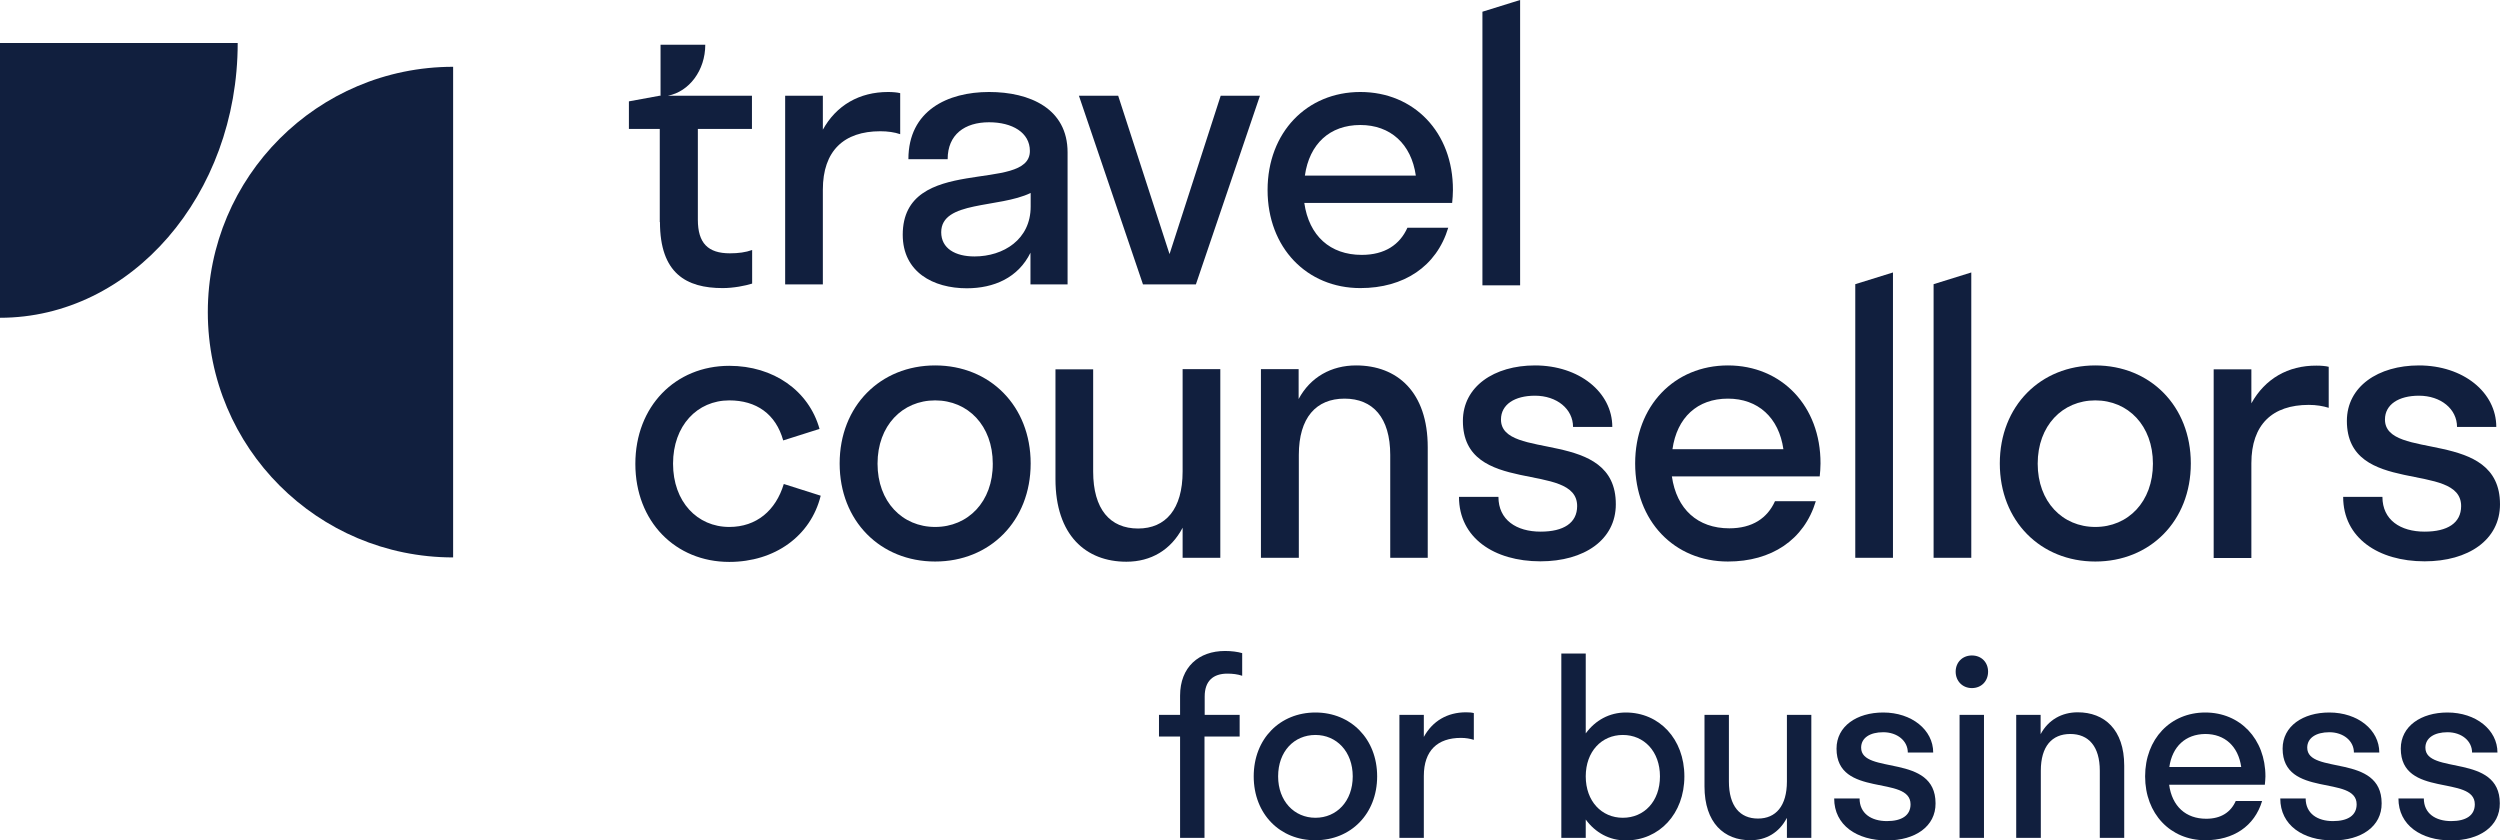
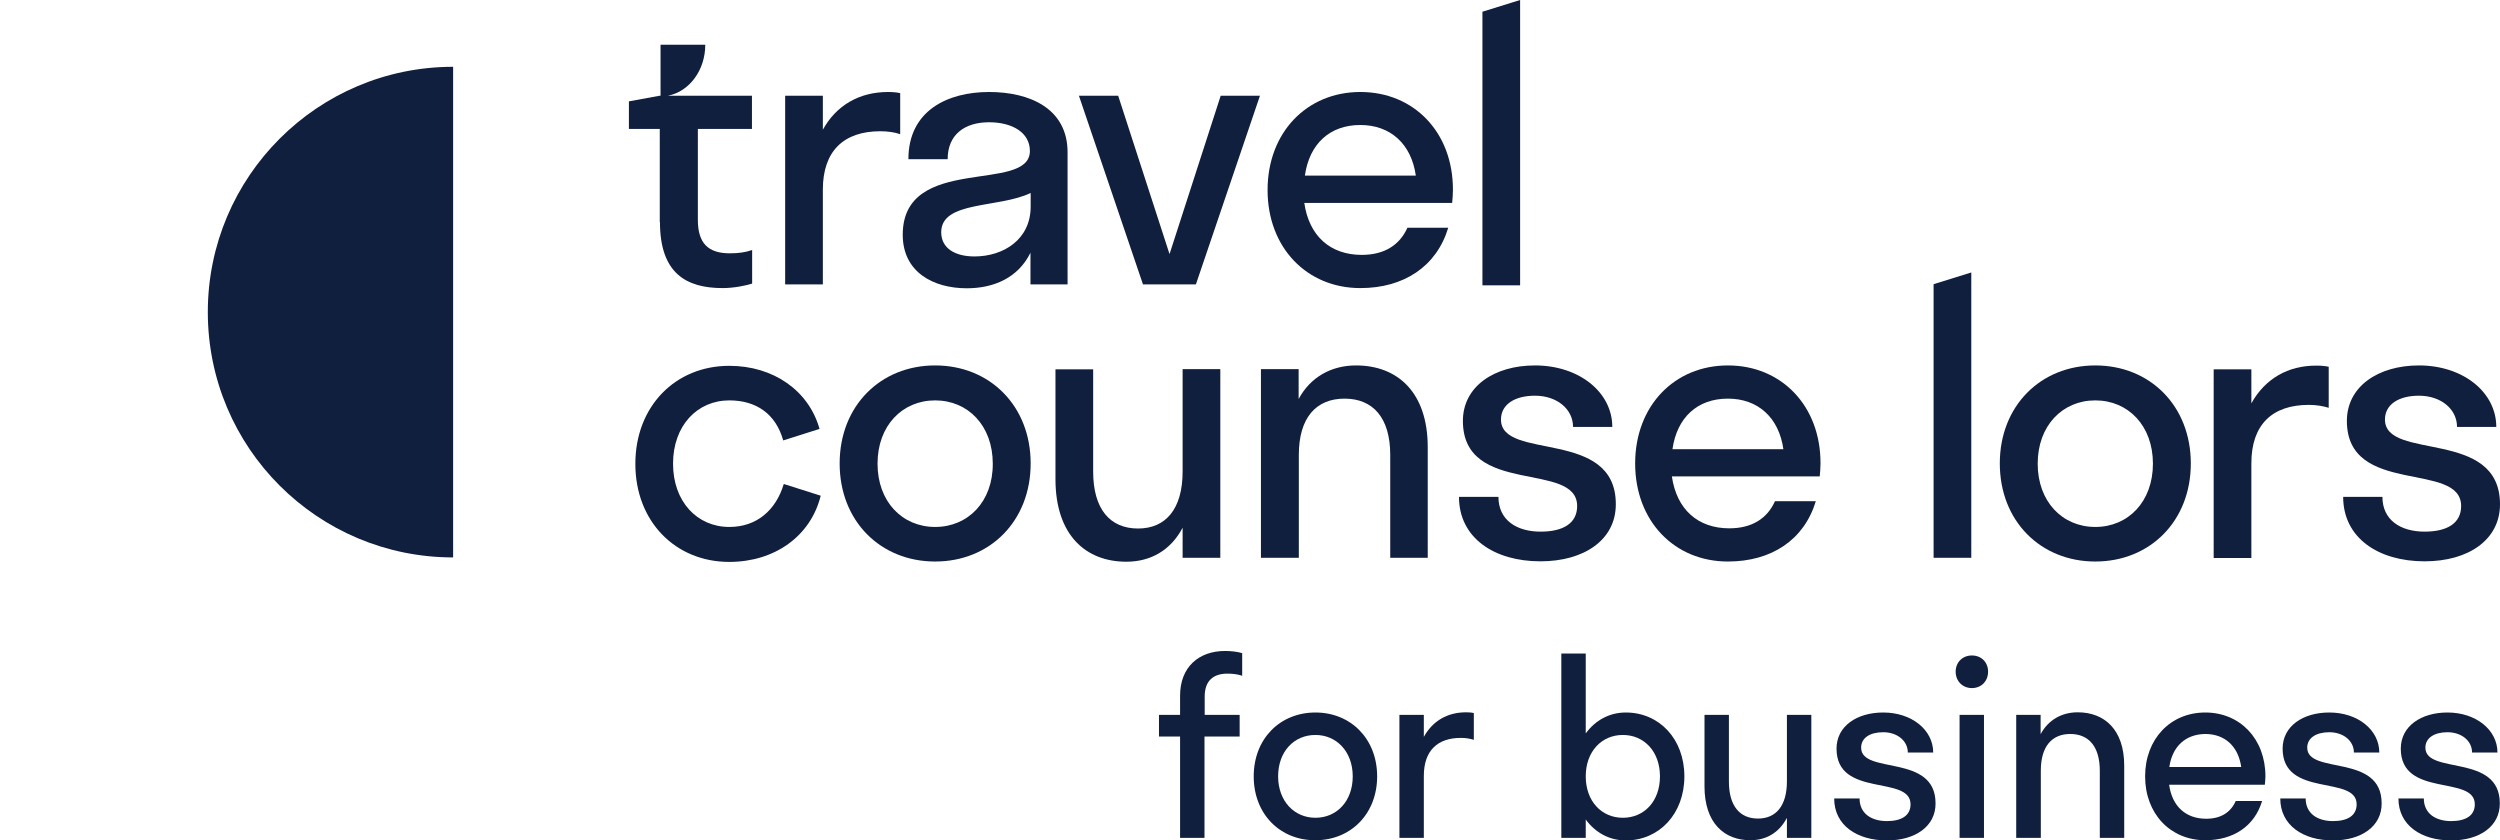
<svg xmlns="http://www.w3.org/2000/svg" version="1.1" id="Layer_1" x="0px" y="0px" viewBox="0 0 1280 430.3" style="enable-background:new 0 0 1280 430.3;" xml:space="preserve">
  <style type="text/css">
	.st0{fill:#FFFFFF;}
	.st1{fill:#0D1C3E;}
	.st2{fill:#A1DDF1;}
	.st3{fill:#B2E2F4;}
	.st4{fill:#111F3E;}
	.st5{fill:#111516;}
	.st6{fill:#1D1C1A;}
</style>
  <g>
    <g>
      <path class="st4" d="M373.4,269.8c-16.4,0-28.8-12.9-28.8-32.4c0-19.5,12.4-32.4,28.8-32.4c13.8,0,23.8,6.9,27.6,20.5l18.6-5.9    c-5.5-19.6-23.6-32.3-46.2-32.3c-27.6,0-48.1,20.7-48.1,50.2c0,29.5,20.5,50.2,48.1,50.2c23.2,0,41.7-13.2,46.8-33.9l-18.9-6    C397.2,261.4,387.3,269.8,373.4,269.8z" />
      <g>
-         <path class="st4" d="M0,22v140.7c67.2,0,121.7-63,121.7-140.7H0z" />
+         <path class="st4" d="M0,22v140.7H0z" />
        <path class="st4" d="M106.4,159.8c0,69.4,56.2,125.6,125.6,125.6V34.2C162.7,34.2,106.4,90.4,106.4,159.8z" />
      </g>
      <path class="st4" d="M337.9,113.7c0,26.3,13.5,33.8,32.1,33.8c5.6,0,11.6-1.2,15.1-2.3V128c-3.3,1.2-7.1,1.7-11.4,1.7    c-11.2,0-16.4-5.2-16.4-17.2V66H385V49h-27.8H342c10.9-2.1,19.1-13,19.1-26.1h-22.9V49h-0.4L322,51.9V66h15.8V113.7z" />
      <path class="st4" d="M460.9,68.7v-21c-1.5-0.4-3.9-0.6-6.2-0.6c-14.7,0-26.5,6.8-33.4,19.3V49H402v96.6h19.3V97.1    c0-19.9,10.8-29.9,29.4-29.9C454.5,67.2,458,67.7,460.9,68.7z" />
      <path class="st4" d="M546.6,145.6V78c0-22.4-19.3-30.9-40.2-30.9c-21.2,0-41.3,9.5-41.3,34.4h20.1c0-12.6,8.7-18.9,21.2-18.9    c11.8,0,20.9,5.2,20.9,14.7c0,22-65.1,1.2-65.1,42.9c0,19.1,15.6,27.4,32.8,27.4c13.9,0,26.3-5.4,32.6-18.2v16.2H546.6z     M498.9,131.3c-9.8,0-17-4.1-17-12.4c0-16.2,29.4-12.2,45.8-20.1v7C527.7,122.6,513.8,131.3,498.9,131.3z" />
      <polygon class="st4" points="598.8,130.1 572.5,49 552.4,49 585.2,145.6 612.3,145.6 645.1,49 625,49   " />
      <path class="st4" d="M478.8,187.1c-28,0-48.9,20.7-48.9,50.2c0,29.5,20.9,50.2,48.9,50.2c28,0,48.9-20.7,48.9-50.2    C527.7,207.8,506.8,187.1,478.8,187.1z M478.8,269.8c-16.8,0-29.5-12.9-29.5-32.4c0-19.5,12.7-32.4,29.5-32.4s29.5,12.9,29.5,32.4    C508.4,256.9,495.6,269.8,478.8,269.8z" />
      <path class="st4" d="M605.5,241.4c0,19.3-8.7,29.2-22.8,29.2c-14.3,0-23-9.8-23-29.2v-52.3h-19.3v56.2c0,28.8,15.6,42.3,36.3,42.3    c12.6,0,22.8-6,28.8-17.4v15.4h19.3v-96.6h-19.3V241.4z" />
      <path class="st4" d="M694.3,187.1c-12.7,0-23.4,6-29.4,17.2v-15.3h-19.3v96.6H665v-52.7c0-19.1,8.9-28.8,23.4-28.8    c14.5,0,23.4,9.7,23.4,28.8v52.7H731V229C731,200.7,715.4,187.1,694.3,187.1z" />
      <path class="st4" d="M768.5,214.8c0-7.7,7-12.2,17.4-12.2c11.2,0,19.5,6.8,19.5,16h20.1c0-17.8-17-31.5-39.6-31.5    c-20.9,0-36.9,10.8-36.9,28.4c0,38.8,58.5,20.3,58.5,43.6c0,8.7-7,13.1-18.7,13.1c-12.4,0-21.6-6-21.6-17.8H747    c0,21,18,33,41.7,33c22.4,0,38.6-11,38.6-29.2C827.4,219,768.5,236.2,768.5,214.8z" />
      <path class="st4" d="M884.7,187.1c-27.4,0-47.5,20.7-47.5,50.2c0,29.5,20.1,50.2,47.5,50.2c22.2,0,39-11,45-30.9h-20.9    c-3.9,8.7-11.6,13.9-23.4,13.9c-16.2,0-27-9.8-29.4-26.6h75.7c0.2-2.1,0.4-4.2,0.4-6.6C932.2,207.8,912.1,187.1,884.7,187.1z     M856.3,230c2.3-16.2,12.7-25.9,28.4-25.9c15.4,0,26.1,9.7,28.4,25.9H856.3z" />
      <path class="st4" d="M696.5,47.1c-27.4,0-47.5,20.7-47.5,50.2c0,29.5,20.1,50.2,47.5,50.2c22.2,0,39-11,45-30.9h-20.9    c-3.9,8.7-11.6,13.9-23.4,13.9c-16.2,0-27-9.8-29.4-26.6h75.7c0.2-2.1,0.4-4.2,0.4-6.6C744,67.7,723.9,47.1,696.5,47.1z     M668.1,89.9c2.3-16.2,12.7-25.9,28.4-25.9c15.4,0,26.1,9.7,28.4,25.9H668.1z" />
      <polygon class="st4" points="778.3,1.3 778.3,0 759,6 759,7.9 759,146.1 778.3,146.1   " />
-       <polygon class="st4" points="949.9,285.6 969.2,285.6 969.2,139.5 949.9,145.5   " />
      <polygon class="st4" points="990,285.6 1009.3,285.6 1009.3,139.5 990,145.5   " />
      <path class="st4" d="M1072.8,187.1c-28,0-48.9,20.7-48.9,50.2c0,29.5,20.9,50.2,48.9,50.2c28,0,48.9-20.7,48.9-50.2    C1121.7,207.8,1100.8,187.1,1072.8,187.1z M1072.8,269.8c-16.8,0-29.5-12.9-29.5-32.4c0-19.5,12.7-32.4,29.5-32.4    c16.8,0,29.5,12.9,29.5,32.4C1102.3,256.9,1089.6,269.8,1072.8,269.8z" />
      <path class="st4" d="M1152.7,206.5v-17.4h-19.3v96.6h19.3v-48.5c0-19.9,10.8-29.9,29.4-29.9c3.9,0,7.3,0.6,10.2,1.5v-21    c-1.5-0.4-3.9-0.6-6.2-0.6C1171.5,187.1,1159.7,193.9,1152.7,206.5z" />
      <path class="st4" d="M1221.1,214.8c0-7.7,7-12.2,17.4-12.2c11.2,0,19.5,6.8,19.5,16h20.1c0-17.8-17-31.5-39.6-31.5    c-20.9,0-36.9,10.8-36.9,28.4c0,38.8,58.5,20.3,58.5,43.6c0,8.7-7,13.1-18.7,13.1c-12.4,0-21.6-6-21.6-17.8h-20.1    c0,21,18,33,41.7,33c22.4,0,38.6-11,38.6-29.2C1280,219,1221.1,236.2,1221.1,214.8z" />
    </g>
    <g>
      <path class="st4" d="M616.7,366h18v11.1h-18V429h-12.5v-51.9h-10.8V366h10.8v-9.8c0-14.7,9.6-22.9,23-22.9c3.3,0,6.4,0.4,8.8,1.1    V346c-2.3-0.8-4.9-1.1-7.6-1.1c-7.3,0-11.6,3.8-11.6,11.7V366z" />
      <path class="st4" d="M641.9,397.5c0-19.3,13.5-32.7,31.6-32.7c18.1,0,31.6,13.5,31.6,32.7s-13.5,32.7-31.6,32.7    C655.4,430.3,641.9,416.8,641.9,397.5z M692.6,397.5c0-12.7-8.3-21.2-19.1-21.2c-10.9,0-19.1,8.4-19.1,21.2    c0,12.7,8.3,21.2,19.1,21.2C684.4,418.7,692.6,410.2,692.6,397.5z" />
      <path class="st4" d="M729,429h-12.5V366H729v11.3c4.5-8.2,12.1-12.6,21.6-12.6c1.5,0,3,0.1,4,0.4v13.7c-1.9-0.6-4.1-1-6.6-1    c-12,0-19,6.5-19,19.5V429z" />
      <path class="st4" d="M832.4,430.3c-8.4,0-15.6-4-20.5-10.7v9.4h-12.5v-94.4h12.5v40.9c4.9-6.7,12.1-10.7,20.5-10.7    c17.1,0,30,13.5,30,32.7S849.5,430.3,832.4,430.3z M811.9,397.5c0,12.7,8.1,21.2,19,21.2s19-8.4,19-21.2c0-12.7-8.1-21.2-19-21.2    S811.9,384.8,811.9,397.5z" />
      <path class="st4" d="M914.8,418.9c-3.9,7.4-10.5,11.3-18.6,11.3c-13.4,0-23.5-8.8-23.5-27.6V366h12.5v34.1c0,12.6,5.6,19,14.9,19    c9.1,0,14.8-6.4,14.8-19V366h12.5V429h-12.5V418.9z" />
      <path class="st4" d="M966.1,430.3c-15.4,0-27-7.8-27-21.5h13c0,7.7,6,11.6,14,11.6c7.6,0,12.1-2.9,12.1-8.6    c0-15.2-37.9-3.1-37.9-28.5c0-11.5,10.4-18.5,23.9-18.5c14.6,0,25.6,8.9,25.6,20.5h-13c0-6-5.4-10.4-12.6-10.4    c-6.8,0-11.3,2.9-11.3,7.9c0,14,38.1,2.8,38.1,28.5C991.1,423.1,980.6,430.3,966.1,430.3z" />
      <path class="st4" d="M1001.3,343.9c0-4.8,3.5-8.3,8.3-8.3c4.9,0,8.3,3.5,8.3,8.3c0,4.8-3.4,8.4-8.3,8.4    C1004.8,352.3,1001.3,348.7,1001.3,343.9z M1003.3,429V366h12.5V429H1003.3z" />
      <path class="st4" d="M1044.8,429h-12.5V366h12.5v9.9c3.9-7.3,10.8-11.2,19-11.2c13.6,0,23.8,8.8,23.8,27.3V429h-12.5v-34.4    c0-12.5-5.8-18.8-15.1-18.8c-9.4,0-15.1,6.3-15.1,18.8V429z" />
      <path class="st4" d="M1159.6,401.8h-49c1.5,11,8.5,17.4,19,17.4c7.6,0,12.6-3.4,15.1-9.1h13.5c-3.9,13-14.8,20.1-29.1,20.1    c-17.8,0-30.8-13.5-30.8-32.7s13-32.7,30.8-32.7c17.8,0,30.8,13.5,30.8,32.7C1159.9,399,1159.7,400.4,1159.6,401.8z M1110.7,392.7    h36.8c-1.5-10.6-8.4-16.9-18.4-16.9C1119,375.9,1112.2,382.2,1110.7,392.7z" />
      <path class="st4" d="M1194.5,430.3c-15.4,0-27-7.8-27-21.5h13c0,7.7,6,11.6,14,11.6c7.6,0,12.1-2.9,12.1-8.6    c0-15.2-37.9-3.1-37.9-28.5c0-11.5,10.4-18.5,23.9-18.5c14.6,0,25.6,8.9,25.6,20.5h-13c0-6-5.4-10.4-12.6-10.4    c-6.7,0-11.3,2.9-11.3,7.9c0,14,38.1,2.8,38.1,28.5C1219.5,423.1,1209,430.3,1194.5,430.3z" />
      <path class="st4" d="M1255,430.3c-15.4,0-27-7.8-27-21.5h13c0,7.7,6,11.6,14,11.6c7.6,0,12.1-2.9,12.1-8.6    c0-15.2-37.9-3.1-37.9-28.5c0-11.5,10.4-18.5,23.9-18.5c14.6,0,25.6,8.9,25.6,20.5h-13c0-6-5.4-10.4-12.6-10.4    c-6.7,0-11.3,2.9-11.3,7.9c0,14,38.1,2.8,38.1,28.5C1280,423.1,1269.5,430.3,1255,430.3z" />
    </g>
  </g>
</svg>